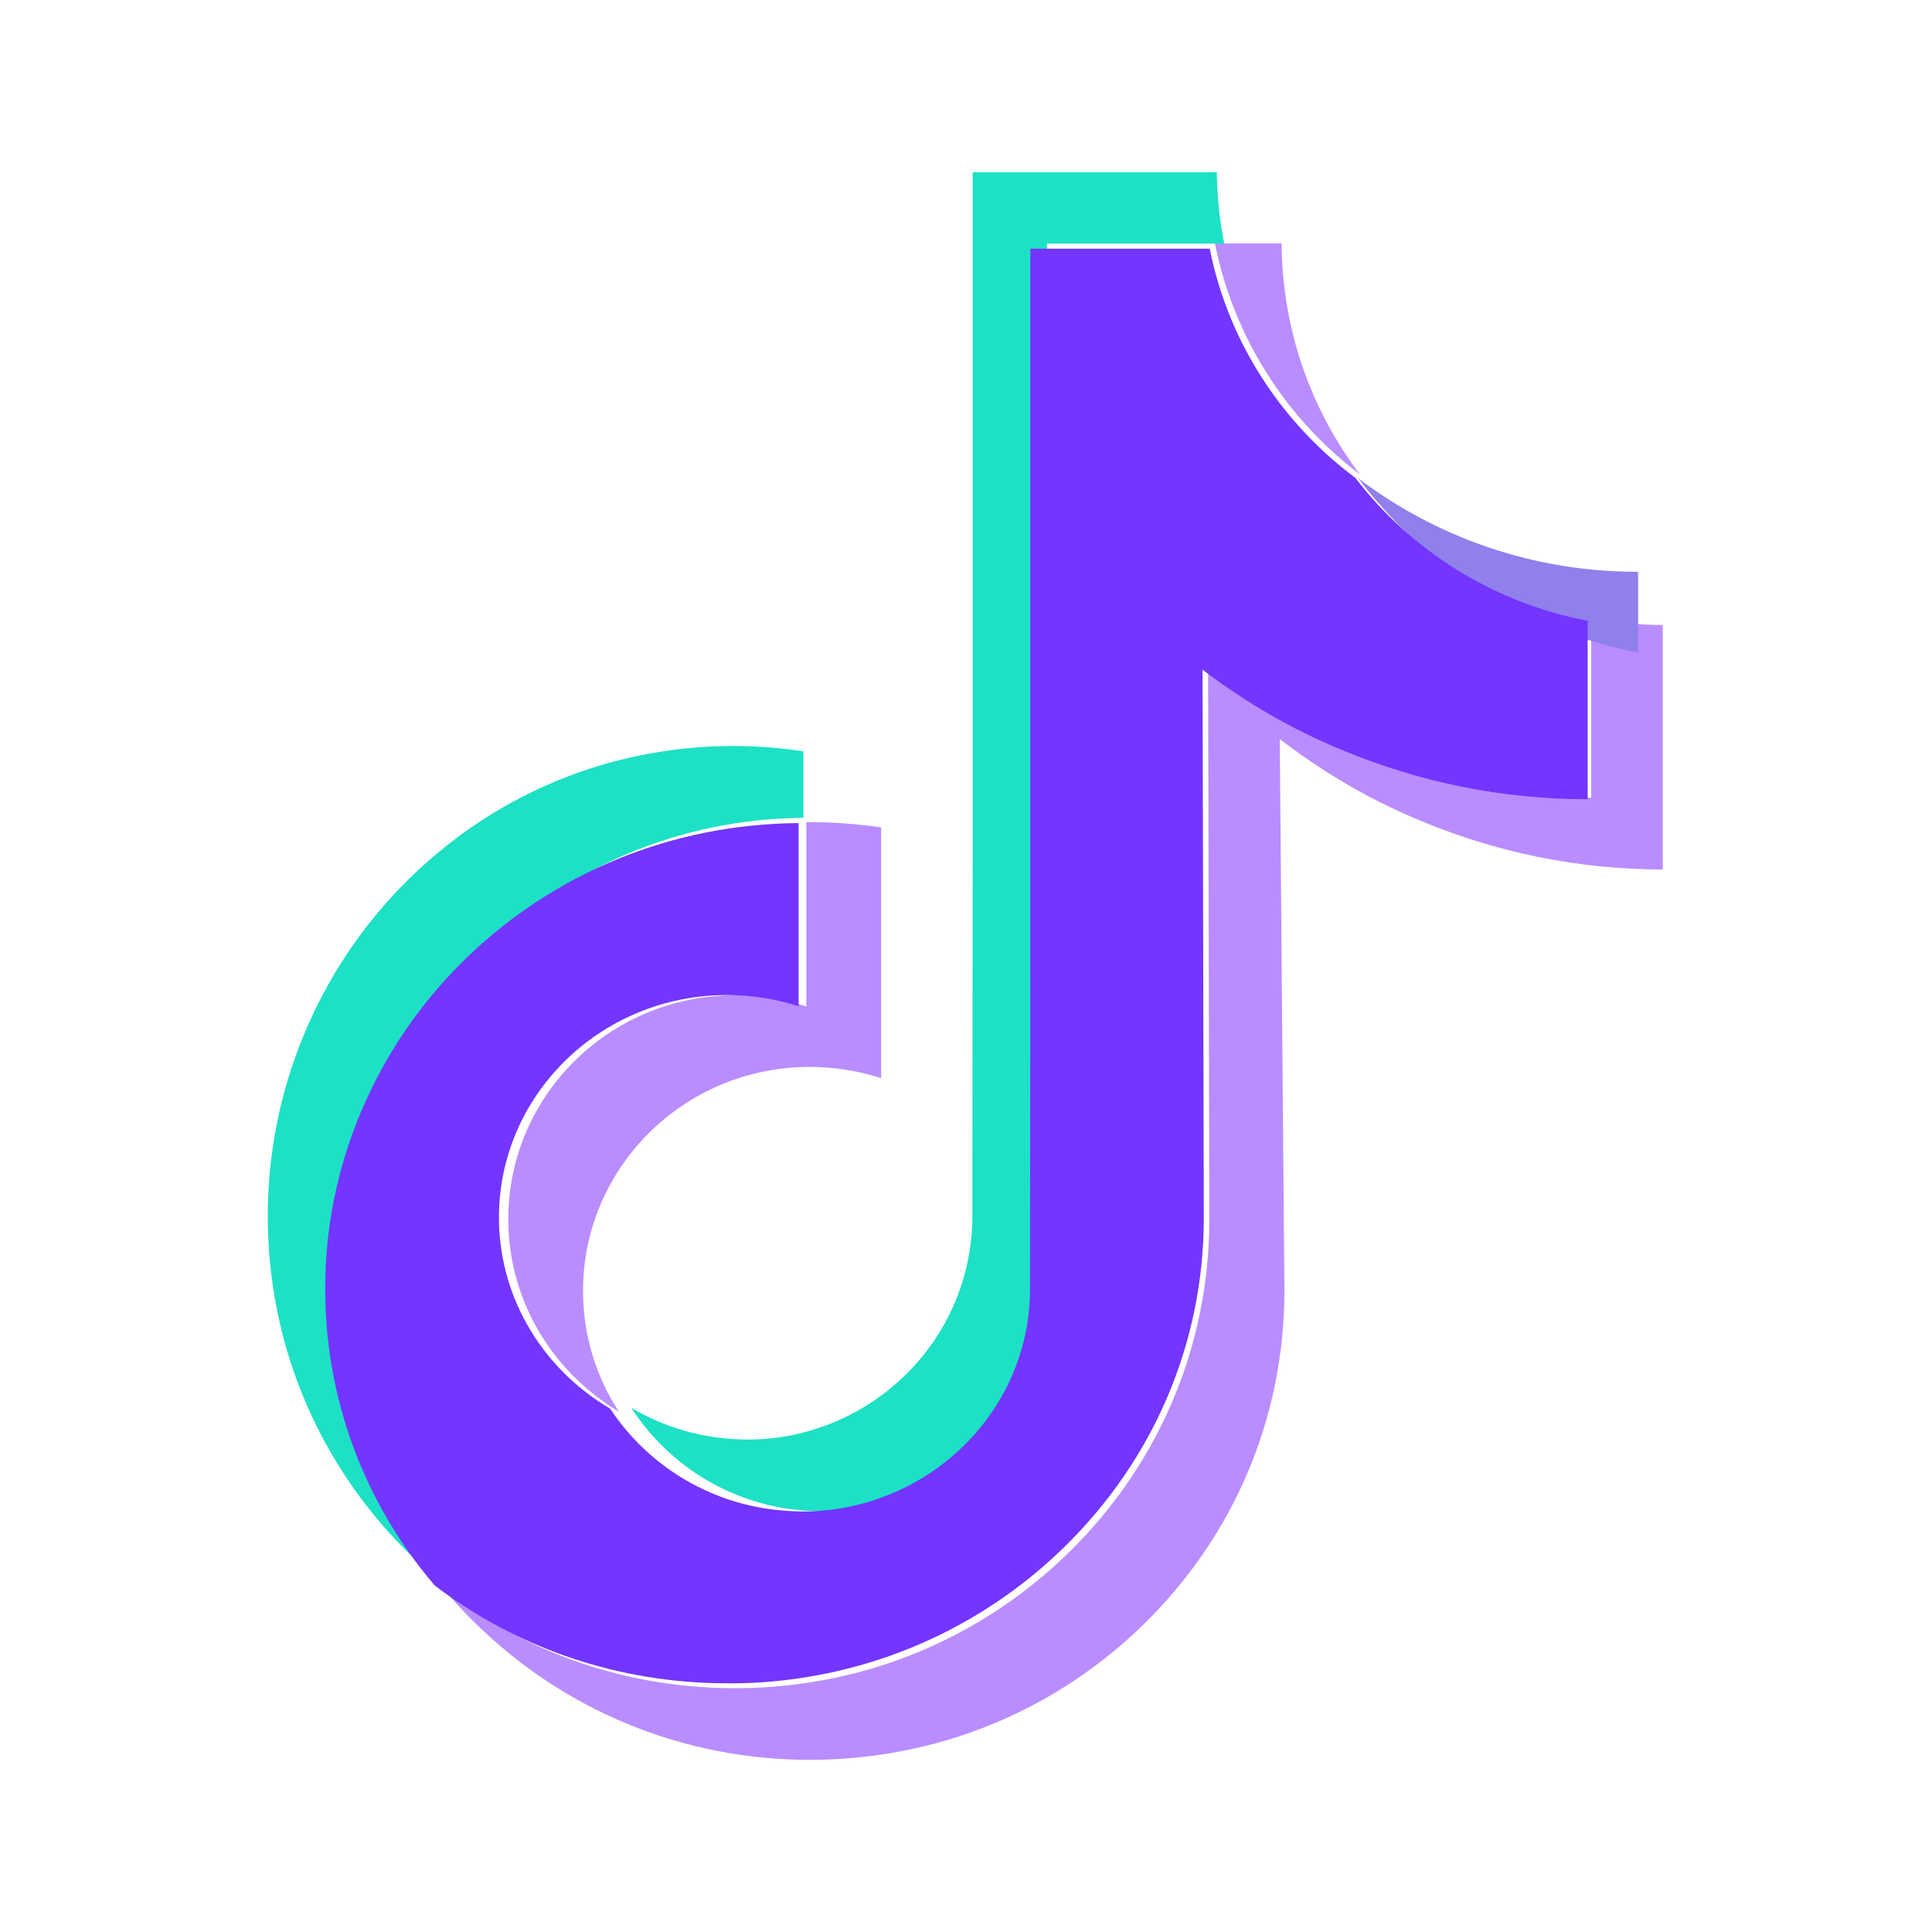
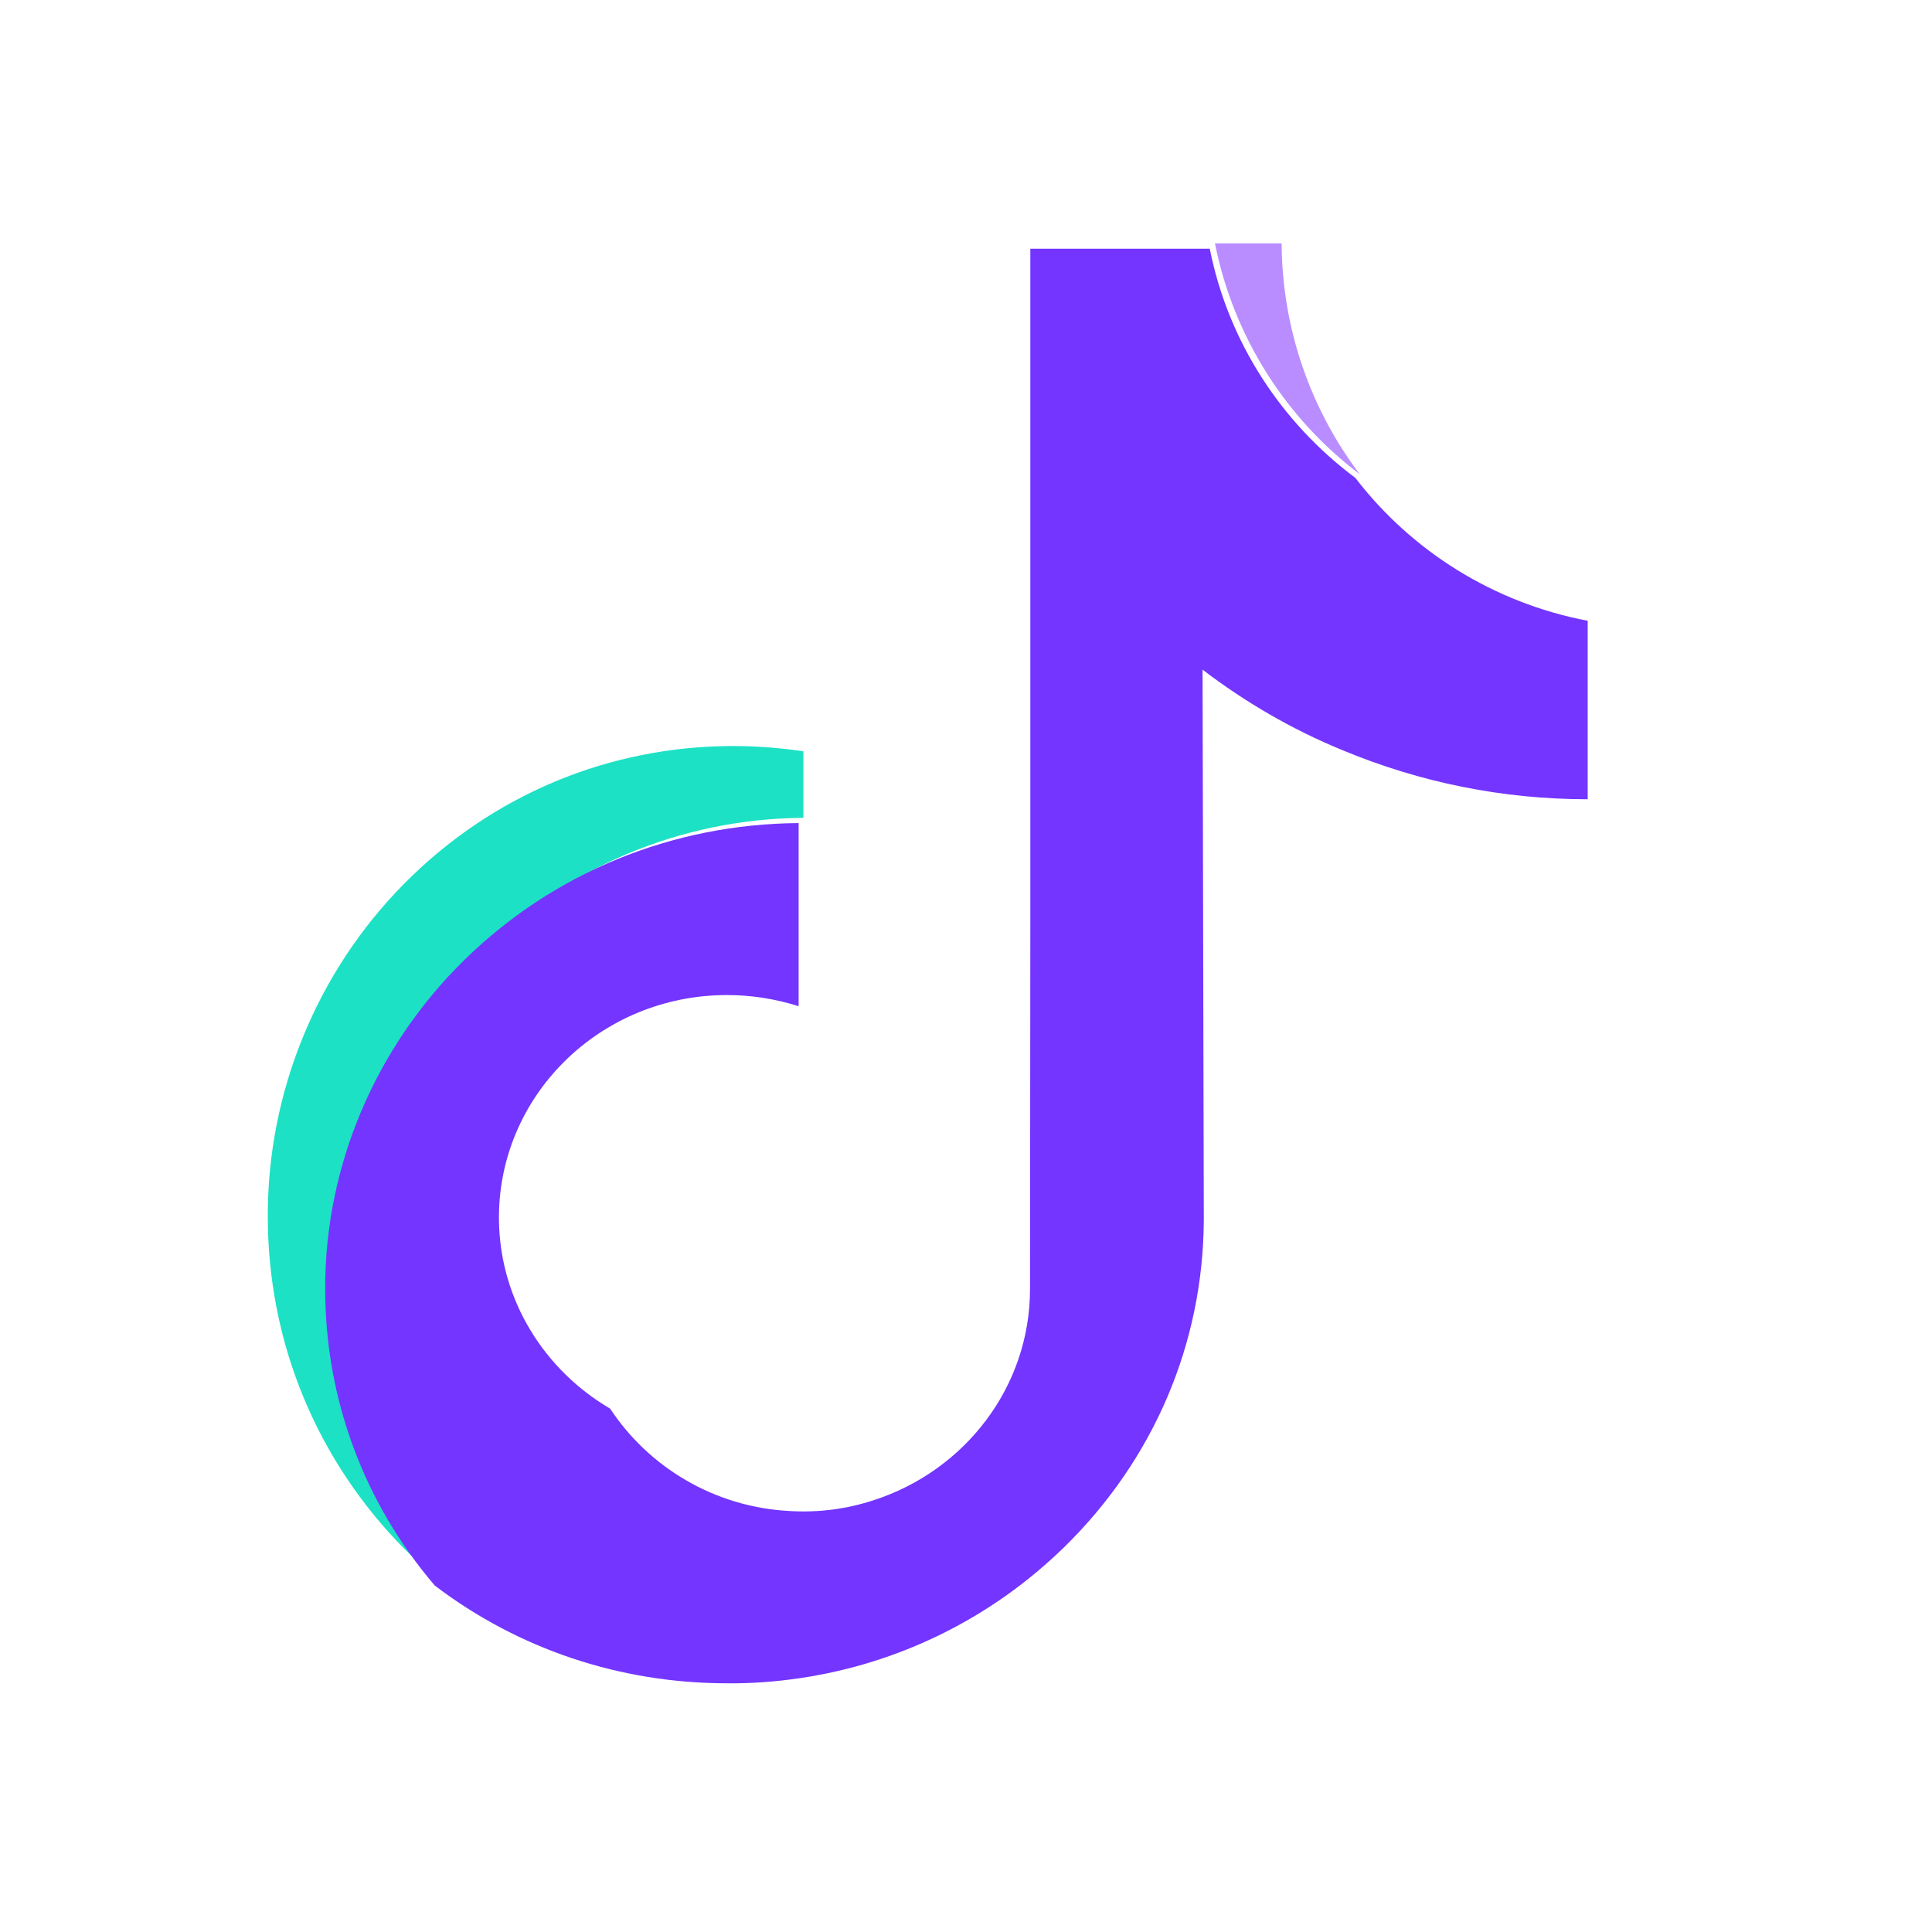
<svg xmlns="http://www.w3.org/2000/svg" width="101" height="101" viewBox="0 0 101 101" fill="none">
-   <path d="M38.426 52.031C31.816 52.031 26.475 57.371 26.573 63.916C26.638 68.117 28.95 71.763 32.353 73.799C31.197 72.024 30.513 69.924 30.481 67.661C30.383 61.116 35.723 55.775 42.333 55.775C43.636 55.775 44.889 55.987 46.062 56.362V43.255C44.84 43.076 43.587 42.978 42.333 42.978C42.268 42.978 42.219 42.978 42.154 42.978V52.617C40.982 52.242 39.728 52.031 38.426 52.031Z" fill="#B98DFF" />
  <path d="M66.999 12.727H66.902H63.515C64.492 17.628 67.243 21.894 71.086 24.792C68.562 21.454 67.032 17.286 66.999 12.727Z" fill="#B98DFF" />
-   <path d="M86.927 32.673C85.641 32.673 84.404 32.542 83.183 32.315V41.709C78.754 41.709 74.456 40.846 70.418 39.12C67.813 38.013 65.388 36.596 63.157 34.887L63.222 63.851C63.19 70.363 60.617 76.469 55.961 81.076C52.167 84.821 47.364 87.214 42.154 87.98C40.933 88.159 39.68 88.256 38.426 88.256C32.858 88.256 27.55 86.449 23.236 83.111C23.724 83.698 24.245 84.267 24.815 84.821C29.504 89.445 35.723 92.001 42.35 92.001C43.603 92.001 44.857 91.903 46.078 91.724C51.288 90.959 56.091 88.566 59.885 84.821C64.541 80.213 67.113 74.108 67.146 67.596L66.902 38.632C69.116 40.341 71.542 41.774 74.163 42.865C78.217 44.574 82.515 45.453 86.927 45.453" fill="#B98DFF" />
  <path d="M24.932 49.984C29.486 45.365 35.543 42.803 42 42.754V39.277C40.801 39.098 39.571 39 38.34 39C31.82 39 25.699 41.562 21.096 46.23C16.573 50.816 13.984 57.083 14 63.595C14 70.156 16.541 76.309 21.128 80.96C21.863 81.694 22.614 82.38 23.413 83C19.801 78.61 17.836 73.126 17.82 67.349C17.836 60.837 20.409 54.57 24.932 49.984Z" fill="#1CE1C5" />
-   <path d="M85.637 34.114V29.892H85.598C80.114 29.892 75.064 28.077 71 25C74.531 29.655 79.699 32.969 85.637 34.114Z" fill="#8F80EB" />
-   <path d="M42.264 78.983C43.803 79.064 45.277 78.853 46.637 78.415C51.334 76.873 54.719 72.491 54.719 67.33L54.736 48.016V12.733H64C63.757 11.516 63.627 10.282 63.611 9H50.849V44.267L50.832 63.581C50.832 68.742 47.447 73.124 42.75 74.666C41.39 75.12 39.916 75.331 38.377 75.234C36.417 75.12 34.587 74.536 33 73.595C34.992 76.678 38.393 78.772 42.264 78.983Z" fill="#1CE1C5" />
  <path d="M41.75 87.74C46.988 86.98 51.817 84.603 55.631 80.883C60.312 76.307 62.899 70.243 62.932 63.775L62.866 35.008C65.092 36.706 67.531 38.129 70.167 39.212C74.243 40.91 78.564 41.783 83 41.783V32.453C78.073 31.515 73.784 28.799 70.854 24.982C66.991 22.104 64.208 17.867 63.243 13H53.863V48.138L53.847 67.381C53.847 72.523 50.426 76.889 45.679 78.425C44.304 78.878 42.814 79.088 41.259 78.991C37.33 78.781 33.909 76.695 31.896 73.639C28.475 71.634 26.15 67.996 26.085 63.824C25.987 57.323 31.356 52.019 38.002 52.019C39.311 52.019 40.572 52.229 41.75 52.601V43.028C35.137 43.077 28.933 45.616 24.268 50.192C19.636 54.736 16.984 60.945 17 67.381C17 73.105 19.014 78.539 22.729 82.888C27.083 86.203 32.403 87.998 38.002 87.998C39.262 88.014 40.522 87.917 41.75 87.74Z" fill="#7335FF" />
</svg>